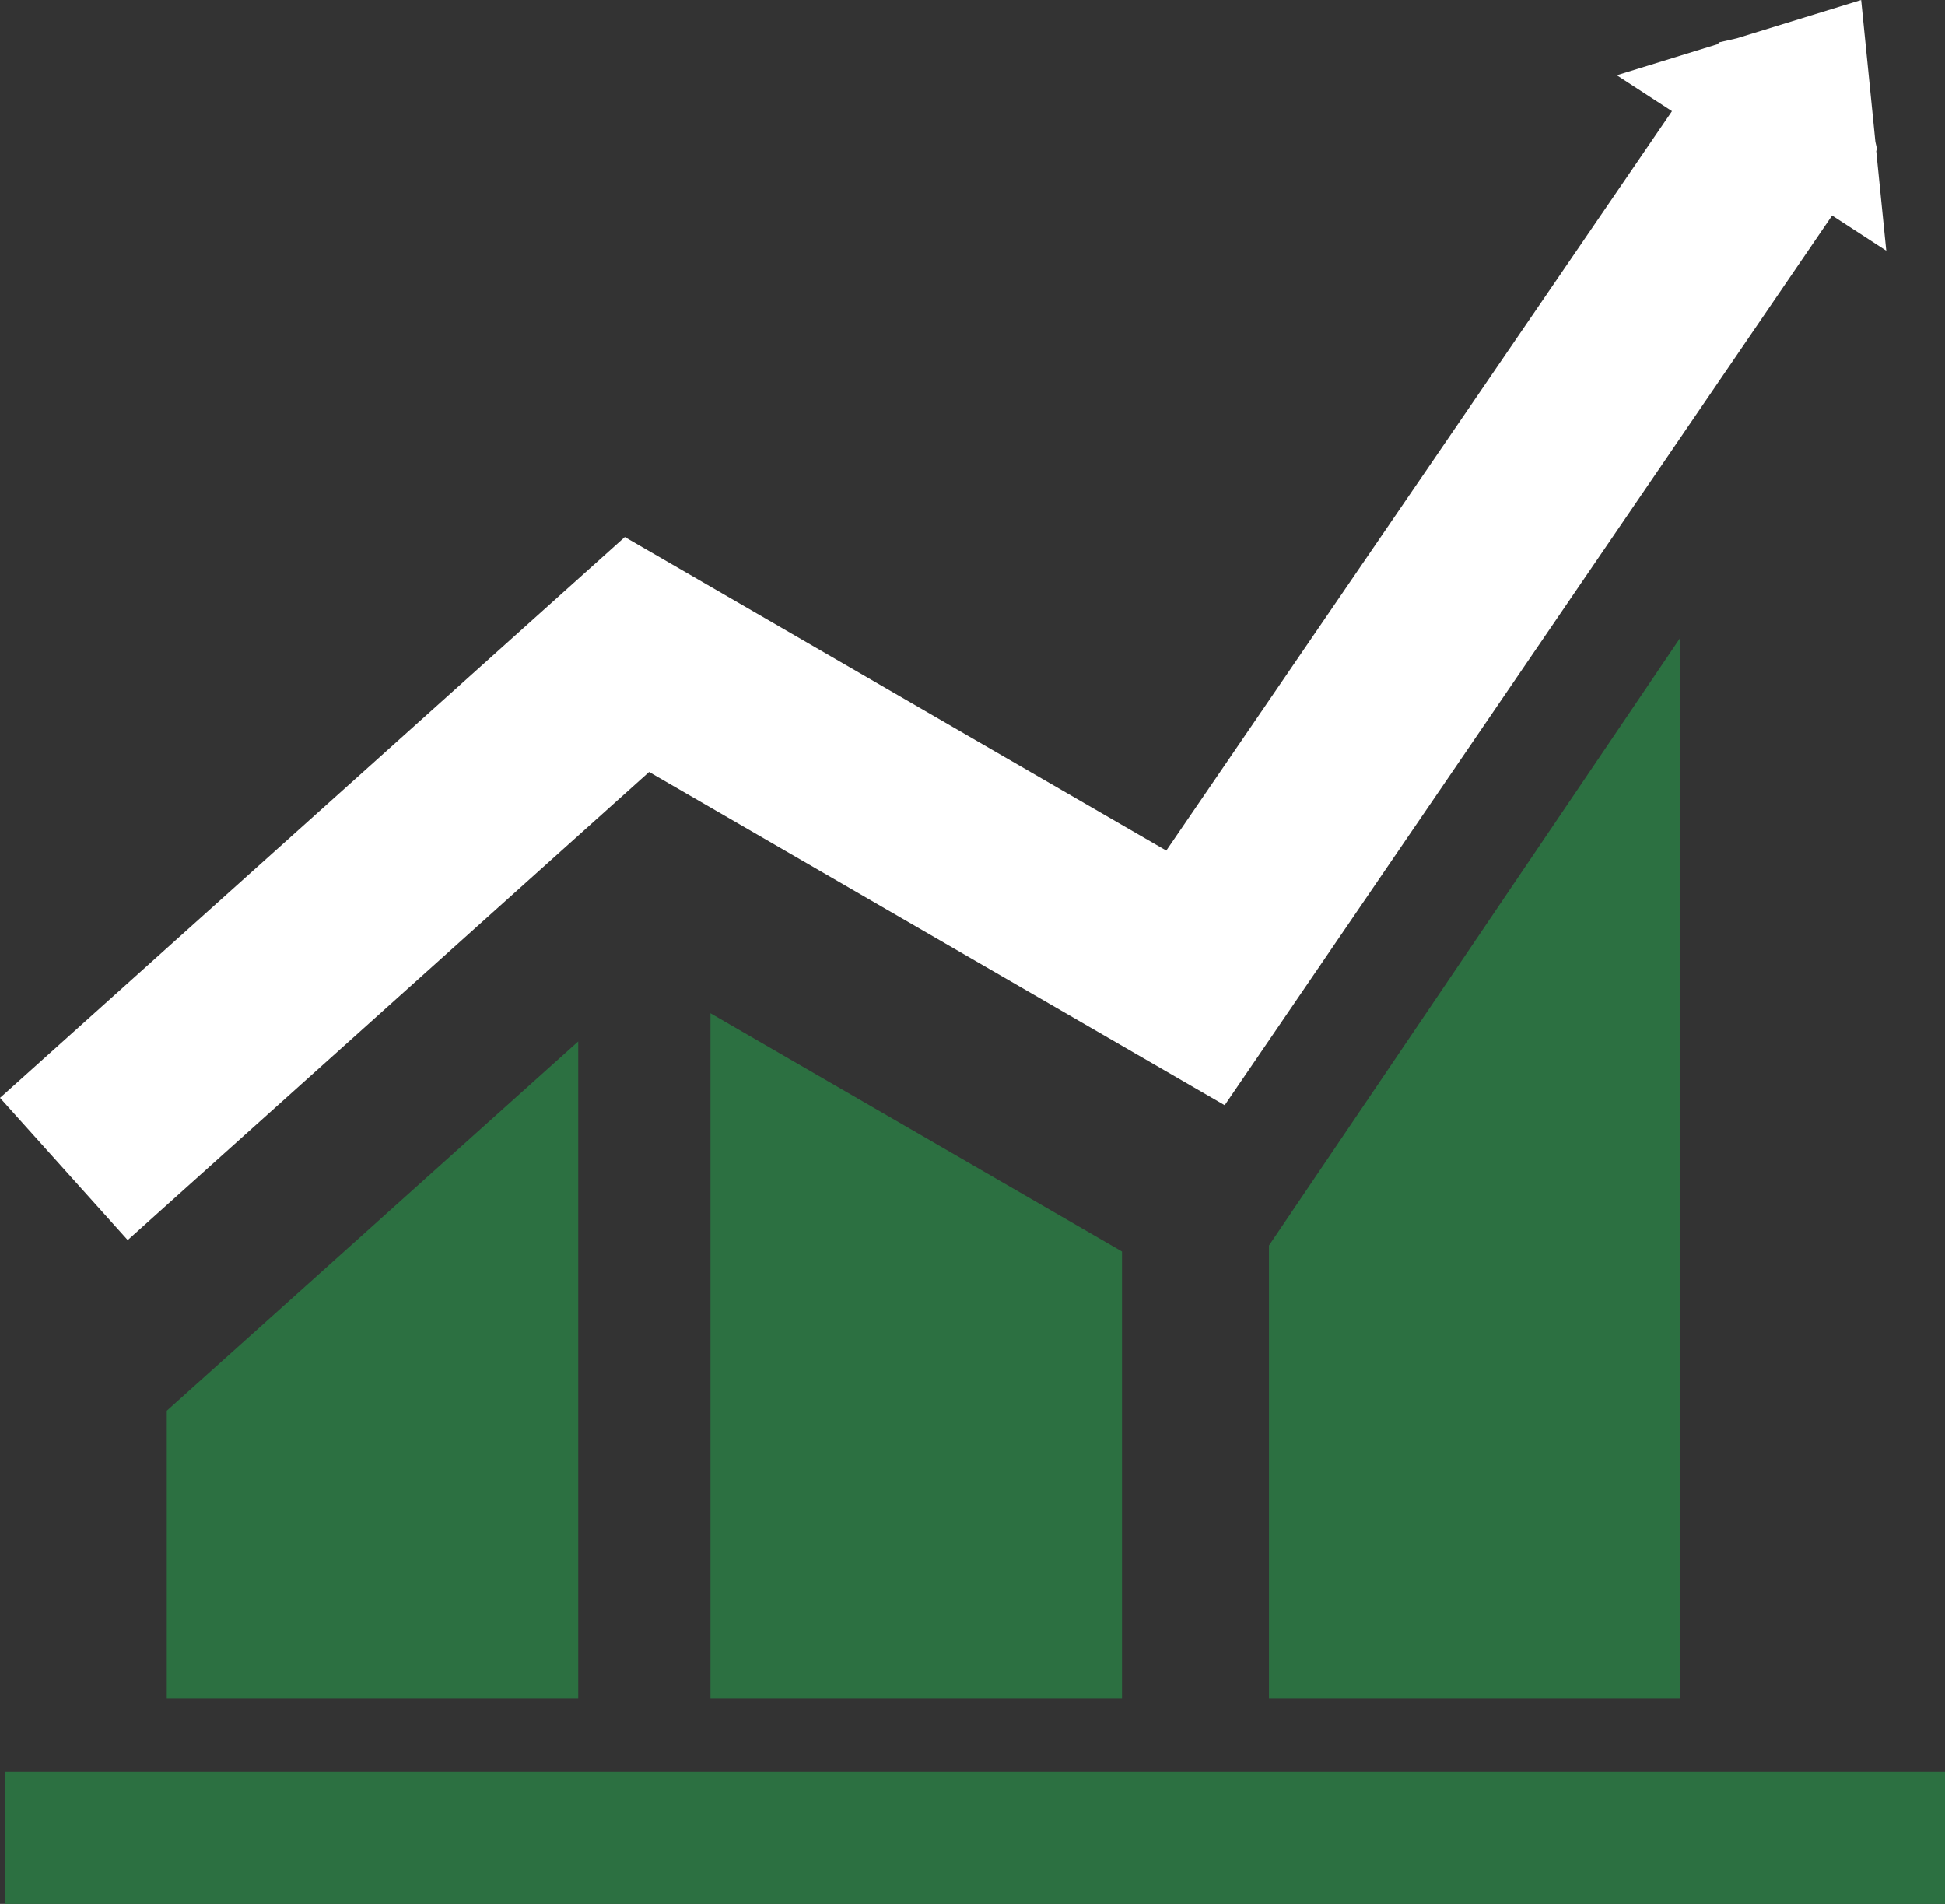
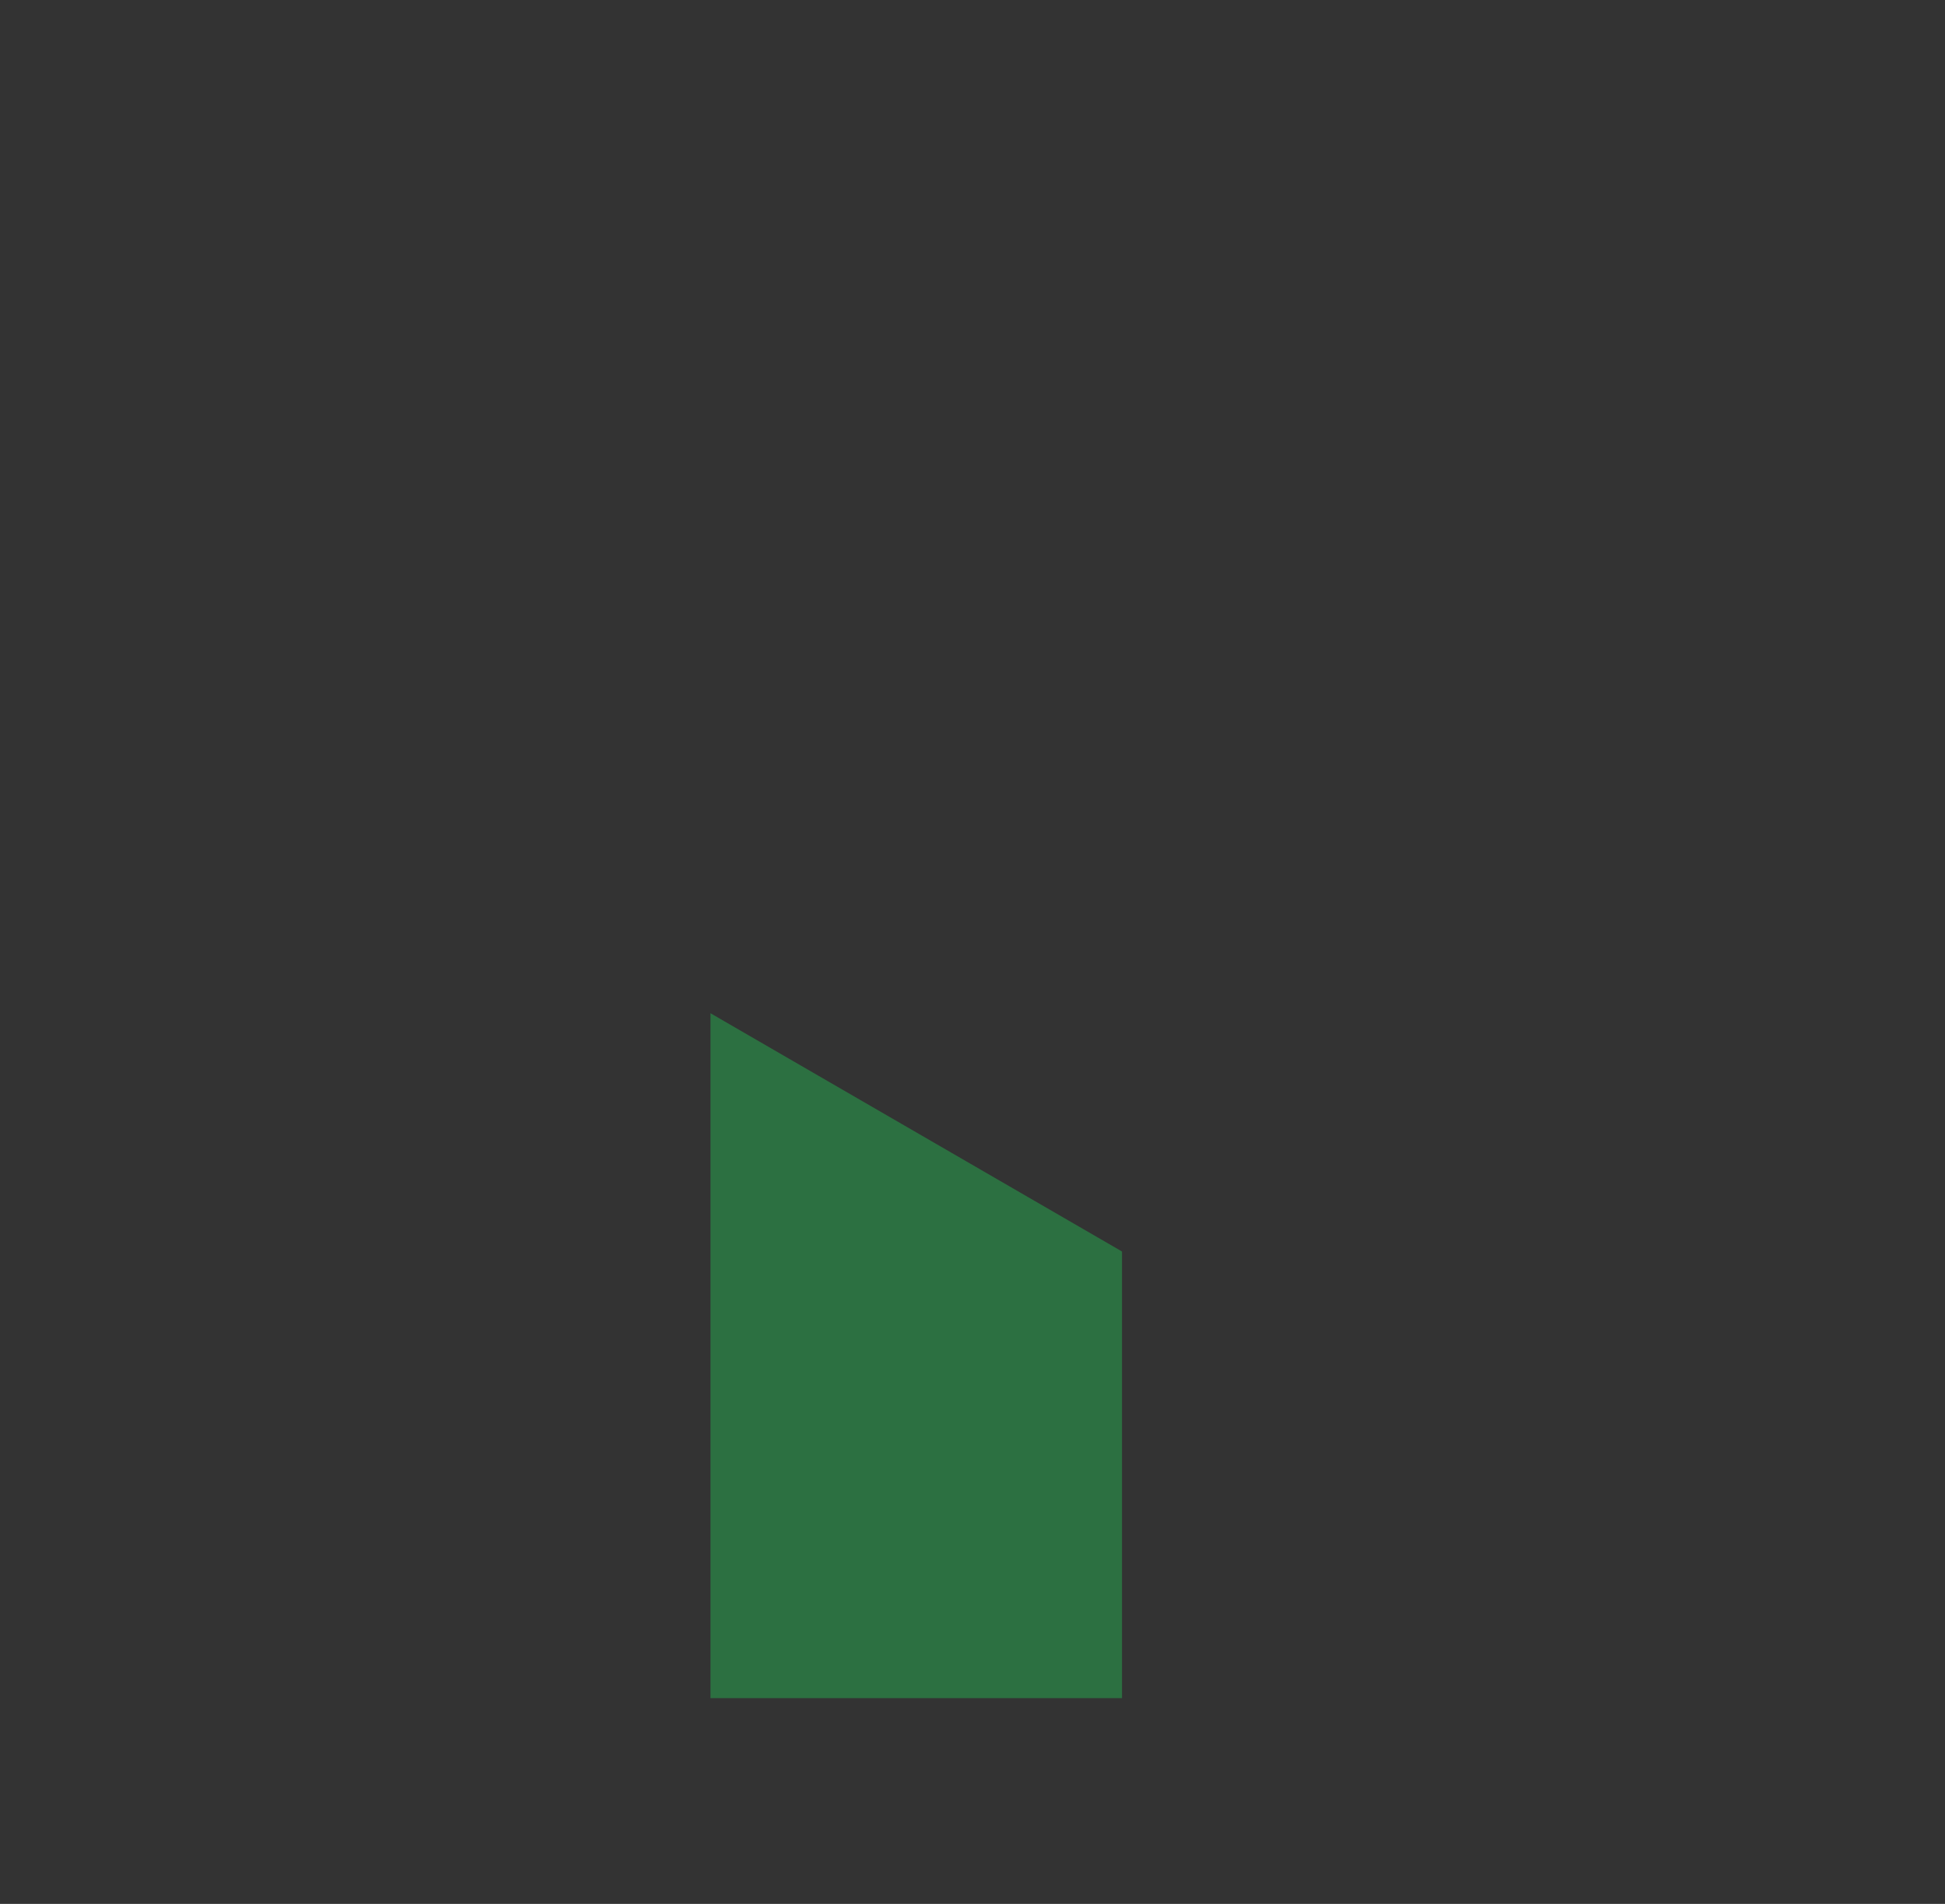
<svg xmlns="http://www.w3.org/2000/svg" xmlns:ns1="http://sodipodi.sourceforge.net/DTD/sodipodi-0.dtd" xmlns:ns2="http://www.inkscape.org/namespaces/inkscape" version="1.1" id="Layer_1" x="0px" y="0px" width="47.629" height="46.617" viewBox="0 0 47.629 46.617" enable-background="new 0 0 170.08 170.08" xml:space="preserve" ns1:docname="7.svg" ns2:version="0.92.3 (2405546, 2018-03-11)">
  <rect x="0" y="0" width="47.629" height="46.617" fill="#333333" stroke="none" />
  <defs id="defs17" />
  <ns1:namedview pagecolor="#ffffff" bordercolor="#666666" borderopacity="1" objecttolerance="10" gridtolerance="10" guidetolerance="10" ns2:pageopacity="0" ns2:pageshadow="2" ns2:window-width="732" ns2:window-height="480" id="namedview15" showgrid="false" fit-margin-top="0" fit-margin-left="0" fit-margin-right="0" fit-margin-bottom="0" ns2:zoom="1.3875823" ns2:cx="20.828001" ns2:cy="24.325999" ns2:window-x="0" ns2:window-y="0" ns2:window-maximized="0" ns2:current-layer="Layer_1" />
  <g id="g12" transform="translate(-64.212,-62.749)">
    <polygon points="81.61,87.558 81.61,104.327 91.688,104.327 91.688,93.392 " id="polygon2" style="fill:#2c7041" />
-     <polygon points="68.296,97.29 68.296,104.327 78.372,104.327 78.372,88.248 " id="polygon4" style="fill:#2c7041" />
-     <polygon points="95.286,93.245 95.286,104.327 105.362,104.327 105.362,78.359 " id="polygon6" style="fill:#2c7041" />
-     <rect x="64.335" y="106.126" width="47.506" height="3.24" id="rect8" style="fill:#2c7041" />
-     <polygon points="67.339,93.112 80.108,81.65 94.202,89.81 109.077,68.025 110.403,68.887 110.157,66.443 110.179,66.41 110.136,66.218 109.788,62.749 106.741,63.688 106.306,63.787 106.276,63.83 103.804,64.592 105.155,65.471 92.772,83.576 79.513,75.898 64.212,89.63 " id="polygon10" style="fill:#ffffff" />
  </g>
</svg>